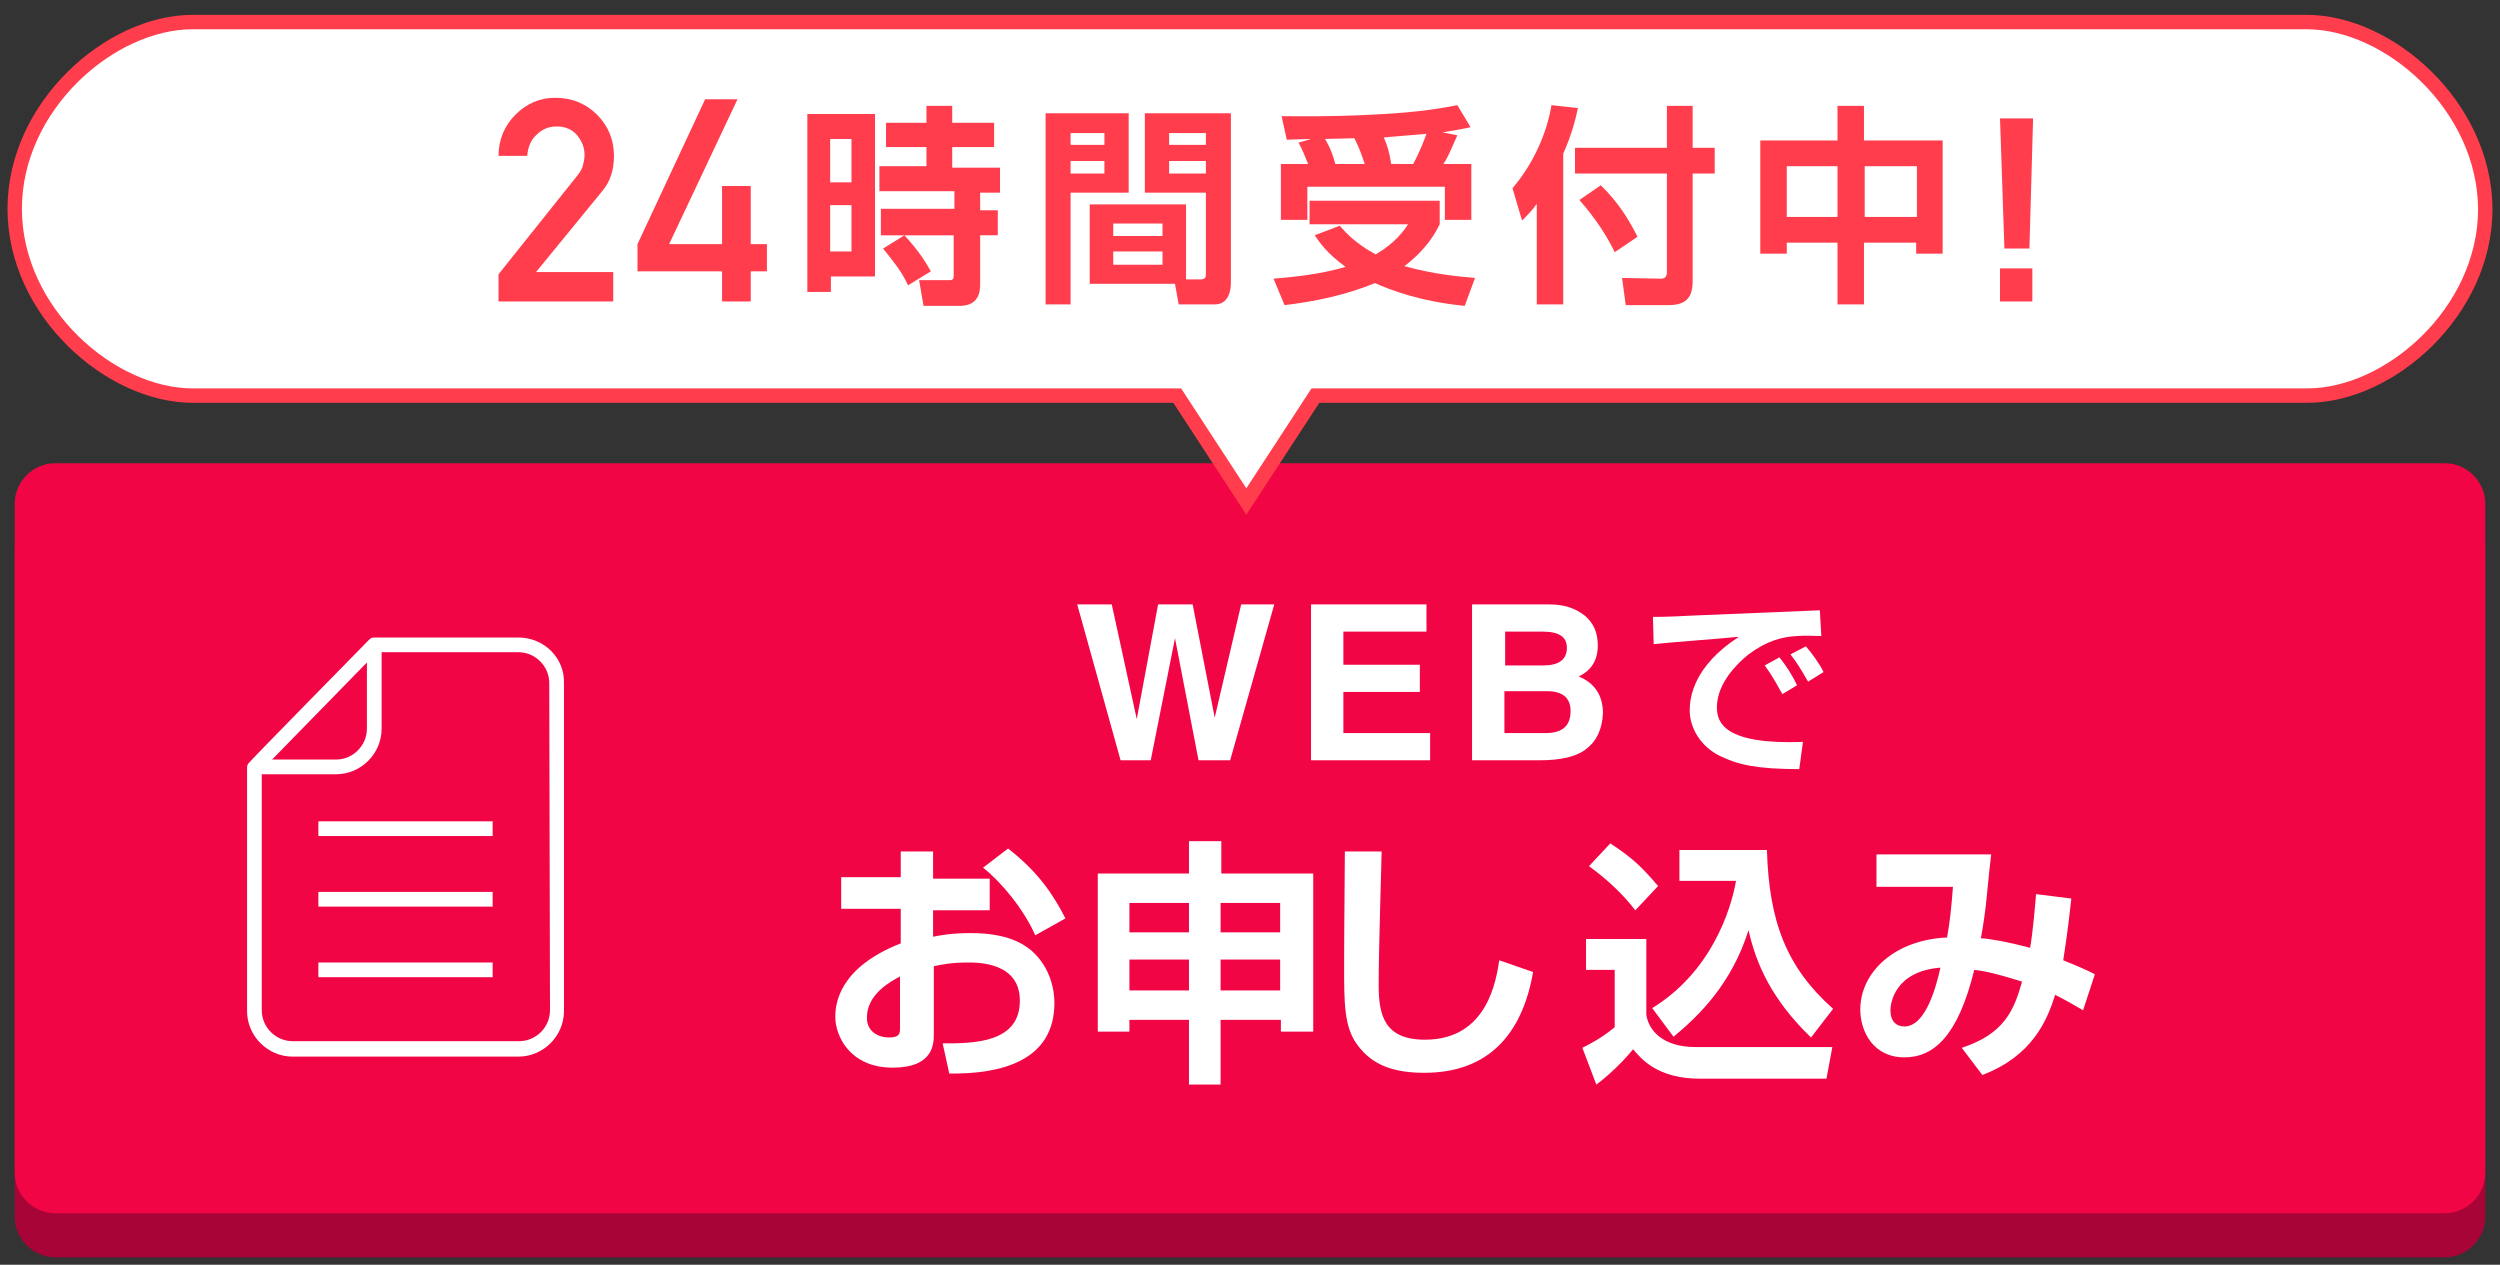
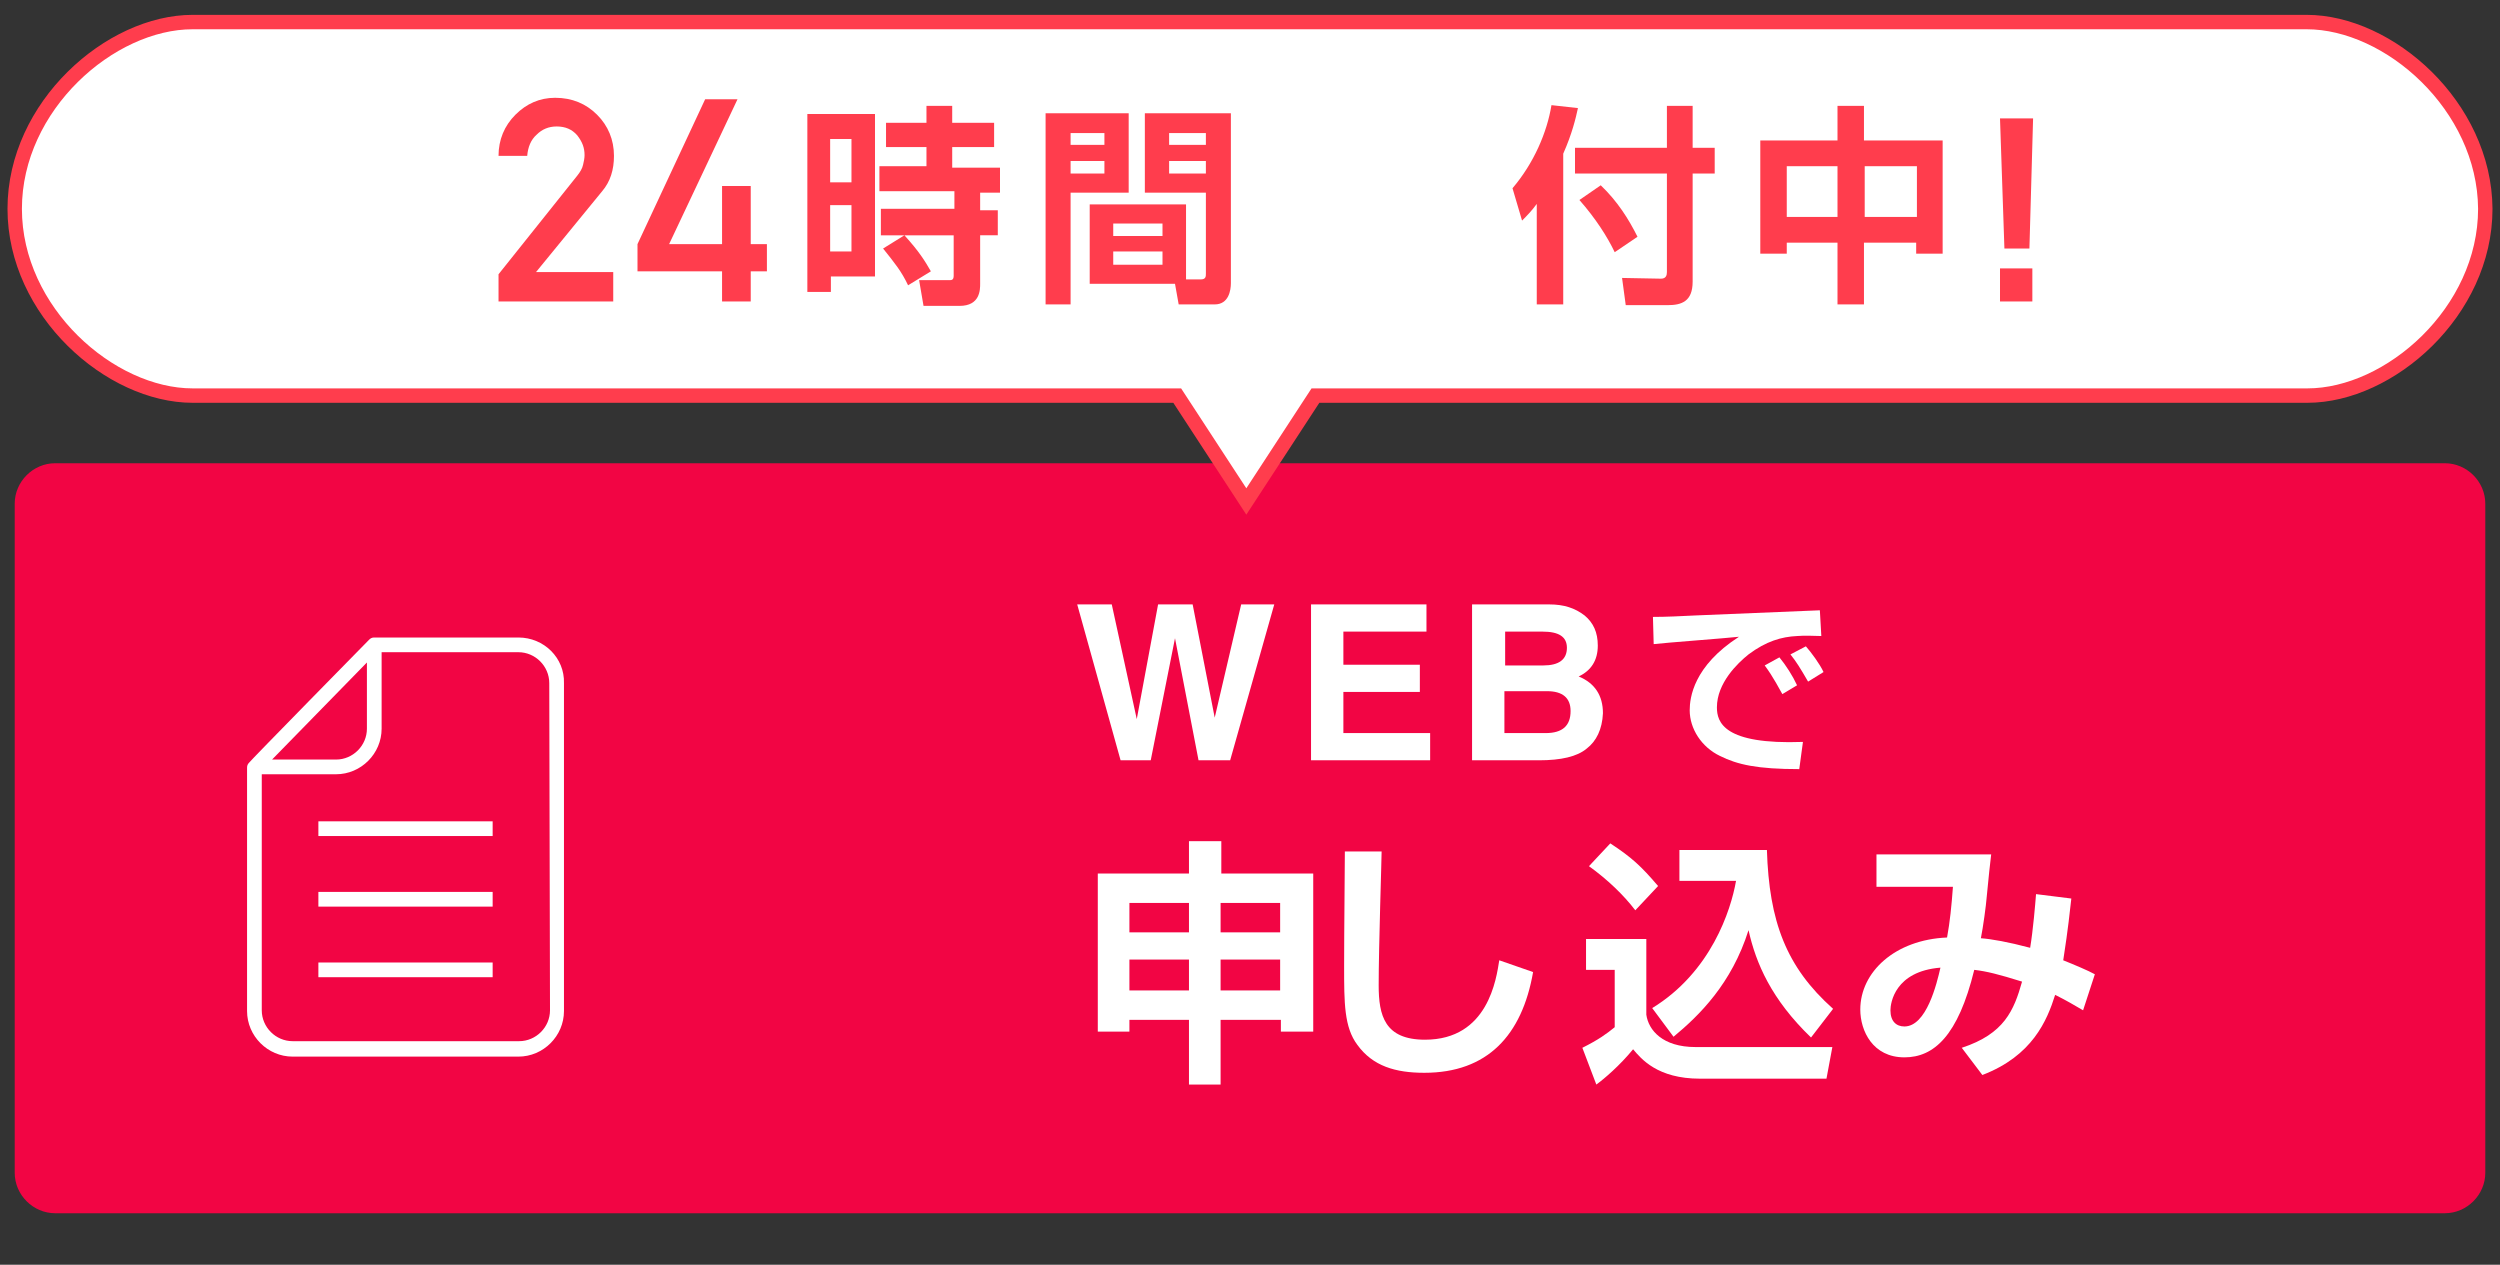
<svg xmlns="http://www.w3.org/2000/svg" version="1.1" id="レイヤー_1" x="0px" y="0px" viewBox="0 0 340 172" style="enable-background:new 0 0 340 172;" xml:space="preserve">
  <rect x="0" y="0" width="340" height="172" fill="#333333" stroke="none" />
  <style type="text/css">
	.st0{fill:#A80437;}
	.st1{fill:#F20544;}
	.st2{enable-background:new    ;}
	.st3{fill:#FFFFFF;}
	.st4{fill:#FFFFFF;stroke:#FF3D4D;stroke-width:1.96;stroke-miterlimit:10;}
	.st5{fill:#FF3D4D;}
</style>
  <title>btn_moushikomi</title>
-   <path class="st0" d="M7.5,69h325c3,0,5.5,2.5,5.5,5.5v91c0,3-2.5,5.5-5.5,5.5H7.5c-3,0-5.5-2.5-5.5-5.5v-91C2,71.5,4.5,69,7.5,69z" />
  <path class="st1" d="M7.5,63h325c3,0,5.5,2.5,5.5,5.5v91c0,3-2.5,5.5-5.5,5.5H7.5c-3,0-5.5-2.5-5.5-5.5v-91C2,65.5,4.5,63,7.5,63z" />
  <g class="st2">
-     <path class="st3" d="M122.4,115.8h4.5v3.7h7.7v4.3h-7.7v3.6c0.9-0.2,2.6-0.5,5.1-0.5c5.1,0,7.2,1.5,8.3,2.4   c2.6,2.3,3.1,5.4,3.1,7.1c0,7.8-7.1,9.7-14.3,9.6l-0.9-4.1c4.1,0,10.5,0,10.5-5.8c0-5.2-5.6-5.2-7.1-5.2c-2.3,0-3.6,0.3-4.6,0.5   v9.2c0,1.3,0,4.6-5.6,4.6c-5.8,0-7.8-4.3-7.8-6.9c0-1.8,0.5-6.7,8.9-10v-4.7h-8.1v-4.3h8.1V115.8z M122.4,132.8   c-1.3,0.7-4.5,2.4-4.5,5.6c0,2.1,1.8,2.7,3,2.7c1.5,0,1.5-0.6,1.5-1.3V132.8z M137.1,115.4c4.1,3.2,6.1,6.2,7.8,9.5l-4.1,2.3   c-1.6-3.6-4.6-7.2-7.1-9.2L137.1,115.4z" />
-   </g>
+     </g>
  <g class="st2">
    <path class="st3" d="M161.7,147.5v-8.8h-8.1v1.6h-4.3v-21.5h12.4v-4.4h4.4v4.4h12.5v21.5h-4.4v-1.6H166v8.8H161.7z M153.6,126.8   h8.1v-4h-8.1V126.8z M153.6,134.7h8.1v-4.2h-8.1V134.7z M166,122.8v4h8.1v-4H166z M166,130.5v4.2h8.1v-4.2H166z" />
  </g>
  <g class="st2">
    <path class="st3" d="M187.9,115.8c0,1.1-0.4,13-0.4,18.2c0,4.1,0.8,7.4,6.3,7.4c8.6,0,9.7-8.3,10.1-10.8l4.6,1.6   c-1.5,8.6-6.2,13.7-14.8,13.7c-3.9,0-7-0.9-9.1-3.8c-1.8-2.4-1.8-5.7-1.8-10.7c0-5.1,0.1-13.2,0.1-15.6L187.9,115.8z" />
  </g>
  <g class="st2">
    <path class="st3" d="M215.8,127.7h8.1V138c0.3,2.1,2.2,4.4,6.7,4.4h18.6l-0.8,4.3h-17.2c-5.8,0-8-2.7-9.1-4c-1.8,2.2-3.9,4-5,4.8   l-1.9-5c2.2-1.1,3.3-1.9,4.4-2.8v-7.8h-3.9V127.7z M219,114.7c2.9,1.9,4.2,3.1,6.5,5.8l-3.1,3.3c-1.6-2.1-3.8-4.2-6.3-6L219,114.7z    M224.7,137.1c8-4.9,10.7-13.3,11.4-17.3h-7.7v-4.2h11.9c0.3,9.7,2.6,15.9,9,21.6l-3,3.9c-5.4-5.2-7.5-10.1-8.5-14.6   c-2.3,7.3-6.7,11.6-10.2,14.5L224.7,137.1z" />
  </g>
  <g class="st2">
    <path class="st3" d="M281.7,122.2c-0.2,1.7-0.4,3.9-1.1,8.4c1.5,0.6,3.4,1.4,4.3,1.9l-1.6,4.9c-1.2-0.7-2.2-1.3-3.8-2.1   c-1.1,3.5-3.1,8.3-9.9,10.9l-2.8-3.7c5.8-1.9,7.1-5.1,8.2-9c-3.2-1-4.8-1.4-6.5-1.6c-2.2,9-5.5,11.9-9.5,11.9c-4.3,0-6-3.6-6-6.5   c0-5.1,4.7-9.5,11.8-9.8c0.4-2.2,0.6-4.2,0.8-6.9l-10.4,0v-4.4h15.6c-0.1,0.8-0.4,3.5-0.6,5.7c-0.1,1.3-0.5,4.2-0.8,5.7   c1.4,0.1,3.7,0.5,6.7,1.3c0.4-2.4,0.7-6,0.8-7.3L281.7,122.2z M257.1,137.4c0,1.5,0.8,2.2,1.9,2.2c3,0,4.4-5.8,4.9-8   C257.7,132.1,257.1,136.4,257.1,137.4z" />
  </g>
  <g class="st2">
    <path class="st3" d="M146.5,82.2h4.7l3.4,15.6l2.9-15.6h4.7l3,15.4l3.6-15.4h4.5l-6,21.2H163l-3.2-16.6l-3.3,16.6h-4.1L146.5,82.2z   " />
  </g>
  <g class="st2">
    <path class="st3" d="M178.3,103.5V82.2H194v3.7h-11.3v4.5h10.4v3.7h-10.4v5.6h11.8v3.7H178.3z" />
  </g>
  <g class="st2">
    <path class="st3" d="M200.2,103.5V82.2h10.5c2,0,3.5,0.5,4.8,1.5c1.2,1,1.8,2.3,1.8,4.1c0,2-0.9,3.4-2.6,4.2c2.2,0.9,3.3,2.6,3.3,5   c-0.1,2.2-0.9,3.8-2.2,4.8c-1.3,1.1-3.5,1.6-6.5,1.6H200.2z M204.6,90.5h5.3c2.1,0,3.2-0.8,3.2-2.4c0-1.5-1.1-2.2-3.3-2.2h-5.1   V90.5z M204.6,99.7h5.6c2.3,0,3.4-1,3.4-3c0-1.8-1.1-2.7-3.2-2.7h-5.8V99.7z" />
  </g>
  <g class="st2">
    <path class="st3" d="M247.7,86.5c-0.6,0-2.3-0.1-3.3,0c-2.1,0.1-4.2,0.7-6.6,2.5c-1.5,1.2-4.3,3.9-4.3,7.2c0,2,0.9,5.1,11.7,4.7   l-0.5,3.7c-5.7,0-8.4-0.6-10.8-1.8c-2.5-1.2-4.1-3.7-4.1-6.2c0-1.7,0.5-6,6.7-10c-1.8,0.2-9.9,0.8-11.6,1l-0.1-3.7   c1.8,0,3.8-0.1,5.8-0.2c2.3-0.1,14.2-0.6,16.9-0.7L247.7,86.5z M242.4,94.4c-0.3-0.5-1.2-2.3-2.4-3.9l2-1.1   c0.9,1.1,1.8,2.5,2.4,3.8L242.4,94.4z M245.9,92.7c-1.1-1.9-1.6-2.7-2.4-3.7l2.1-1.1c0.7,0.8,1.9,2.4,2.4,3.5L245.9,92.7z" />
  </g>
-   <path class="st3" d="M70.5,86.7H50.9c-0.3,0-0.5,0.1-0.7,0.3c-0.2,0.2-16.3,16.6-16.3,16.7c-0.2,0.2-0.3,0.4-0.3,0.7v33.1  c0,3.4,2.8,6.2,6.2,6.2h30.7c3.4,0,6.2-2.8,6.2-6.2V92.9C76.8,89.5,74,86.7,70.5,86.7z M49.9,90.1v9c0,2.3-1.9,4.2-4.2,4.2h-8.7  L49.9,90.1z M74.8,137.4c0,2.3-1.9,4.2-4.2,4.2H39.8c-2.3,0-4.2-1.9-4.2-4.2v-32.1h10.1c3.4,0,6.2-2.8,6.2-6.2V88.7h18.6  c2.3,0,4.2,1.9,4.2,4.2L74.8,137.4z" />
+   <path class="st3" d="M70.5,86.7H50.9c-0.3,0-0.5,0.1-0.7,0.3c-0.2,0.2-16.3,16.6-16.3,16.7c-0.2,0.2-0.3,0.4-0.3,0.7v33.1  c0,3.4,2.8,6.2,6.2,6.2h30.7c3.4,0,6.2-2.8,6.2-6.2V92.9C76.8,89.5,74,86.7,70.5,86.7z M49.9,90.1v9c0,2.3-1.9,4.2-4.2,4.2h-8.7  z M74.8,137.4c0,2.3-1.9,4.2-4.2,4.2H39.8c-2.3,0-4.2-1.9-4.2-4.2v-32.1h10.1c3.4,0,6.2-2.8,6.2-6.2V88.7h18.6  c2.3,0,4.2,1.9,4.2,4.2L74.8,137.4z" />
  <rect x="43.3" y="111.7" class="st3" width="23.7" height="2" />
  <rect x="43.3" y="121.3" class="st3" width="23.7" height="2" />
  <rect x="43.3" y="130.9" class="st3" width="23.7" height="2" />
  <path class="st4" d="M313.7,3H26.2C15,3,2,14.4,2,28.4l0,0c0,14,13,25.4,24.2,25.4h133.9l9.4,14.4l9.4-14.4h134.9  c11.2,0,24.2-11.4,24.2-25.4l0,0C337.9,14.4,324.9,3,313.7,3z" />
  <g class="st2">
    <path class="st5" d="M67.8,41v-3.7l10.7-13.4c0.4-0.5,0.7-1,0.8-1.5c0.1-0.4,0.2-0.9,0.2-1.3c0-1-0.3-1.8-1-2.7   c-0.7-0.8-1.6-1.2-2.8-1.2c-1.1,0-2,0.4-2.7,1.1c-0.8,0.7-1.2,1.7-1.3,2.9h-3.9c0-2.2,0.8-4.1,2.3-5.6s3.3-2.3,5.4-2.3   c2.3,0,4.2,0.8,5.7,2.3c1.5,1.5,2.3,3.4,2.3,5.6c0,1.9-0.5,3.5-1.6,4.8L72.9,37h10.5V41H67.8z" />
  </g>
  <g class="st2">
    <path class="st5" d="M86.7,36.9v-3.7l9.2-19.7h4.4L91,33.2h7.2v-7.9h3.9v7.9h2.2v3.7h-2.2V41h-3.9v-4.1H86.7z" />
  </g>
  <g class="st2">
    <path class="st5" d="M109.7,15.5h9.3v22.1h-6v2.1h-3.2V15.5z M112.9,18.9v5.9h2.9v-5.9H112.9z M112.9,27.9v6.3h2.9v-6.3H112.9z    M119.9,28.4h9.9v-2.4h-10.2v-3.4h6.4V20h-5.5v-3.3h5.5v-2.3h3.5v2.3h5.7V20h-5.7v2.8h6.5v3.4h-2.7v2.4h2.4v3.4h-2.4v6.6   c0,0.8,0,3-2.8,3h-4.9l-0.6-3.5h4.1c0.3,0,0.6,0,0.6-0.6v-5.5h-9.9V28.4z M123,32c2,2.2,2.8,3.5,3.6,4.9l-3.1,1.9   c-0.9-1.9-1.8-3-3.4-5L123,32z" />
  </g>
  <g class="st2">
    <path class="st5" d="M142.2,15.4h11.3v10.8h-7.9v15.2h-3.4V15.4z M145.6,18.1v1.6h4.6v-1.6H145.6z M145.6,21.9v1.7h4.6v-1.7H145.6z    M161.3,38h2c0.7,0,0.7-0.4,0.7-0.8v-11h-8.3V15.4h11.7v23.1c0,1-0.3,2.9-2.2,2.9h-4.9l-0.5-2.8h-11.6V27.8h13.1V38z M151.4,30.4   v1.7h6.7v-1.7H151.4z M151.4,34.2V36h6.7v-1.8H151.4z M159,18.1v1.6h5v-1.6H159z M159,21.9v1.7h5v-1.7H159z" />
  </g>
  <g class="st2">
-     <path class="st5" d="M182.2,30.7c0.7,0.8,2.1,2.4,4.9,3.9c2.7-1.6,3.8-3.2,4.4-4.1h-13.4v-3.2h17.7v3.2c-0.6,1.2-1.7,3.3-4.8,5.7   c4,1.1,7.3,1.4,9.6,1.6l-1.4,3.8c-6.1-0.6-10.2-2.2-12.2-3.1c-3.9,1.6-8.1,2.5-12.3,3l-1.5-3.6c2.3-0.2,6-0.5,9.8-1.6   c-2.6-1.9-3.5-3.3-4.2-4.3L182.2,30.7z M177.9,22.3c-0.4-1-0.8-2-1.3-2.9l1.7-0.5c-0.5,0-3,0.1-3.3,0.1l-0.7-3.2   c2.2,0,6.4,0.1,12.2-0.2c6.8-0.3,10.1-1,11.7-1.3l1.8,3c-0.9,0.2-1.4,0.3-3.8,0.7l2,0.4c-1.2,2.7-1.3,3-1.9,3.9h3.8v7.6h-3.6v-4.5   h-18.7v4.5h-3.6v-7.6H177.9z M185.6,22.3c-0.4-1.2-0.7-2.1-1.4-3.5l-4,0.1c0.8,1.3,1.2,2.6,1.4,3.4H185.6z M192.2,22.3   c0.7-1.3,1.3-2.7,1.8-4.1c-3.3,0.3-5,0.4-5.8,0.5c0.5,1.1,0.8,2.2,1,3.6H192.2z" />
-   </g>
+     </g>
  <g class="st2">
    <path class="st5" d="M209.1,27.6c-0.8,1.1-1.4,1.7-2.1,2.4l-1.3-4.4c2.9-3.4,4.7-7.6,5.3-11.3l3.6,0.4c-0.3,1.4-0.8,3.5-2,6.2v20.5   h-3.6V27.6z M226.6,14.4h3.6v5.7h3v3.5h-3v14.7c0,2.7-1.5,3.2-3.4,3.2h-5.7l-0.5-3.7l5.3,0.1c0.7,0,0.8-0.5,0.8-0.9V23.6h-12.5   v-3.5h12.5V14.4z M217.7,25.2c2.3,2.2,3.8,4.6,5,7l-3.1,2.1c-1-2.1-2.6-4.6-4.8-7.1L217.7,25.2z" />
  </g>
  <g class="st2">
    <path class="st5" d="M249.9,41.5V33H243v1.5h-3.6V19.1h10.5v-4.7h3.6v4.7h10.7v15.4h-3.6V33h-7.1v8.4H249.9z M243,22.6v6.9h6.9   v-6.9H243z M253.6,22.6v6.9h7.1v-6.9H253.6z" />
  </g>
  <g class="st2">
    <path class="st5" d="M276.5,16.1l-0.5,17.7h-3.4l-0.6-17.7H276.5z M276.4,36.5V41H272v-4.5H276.4z" />
  </g>
</svg>